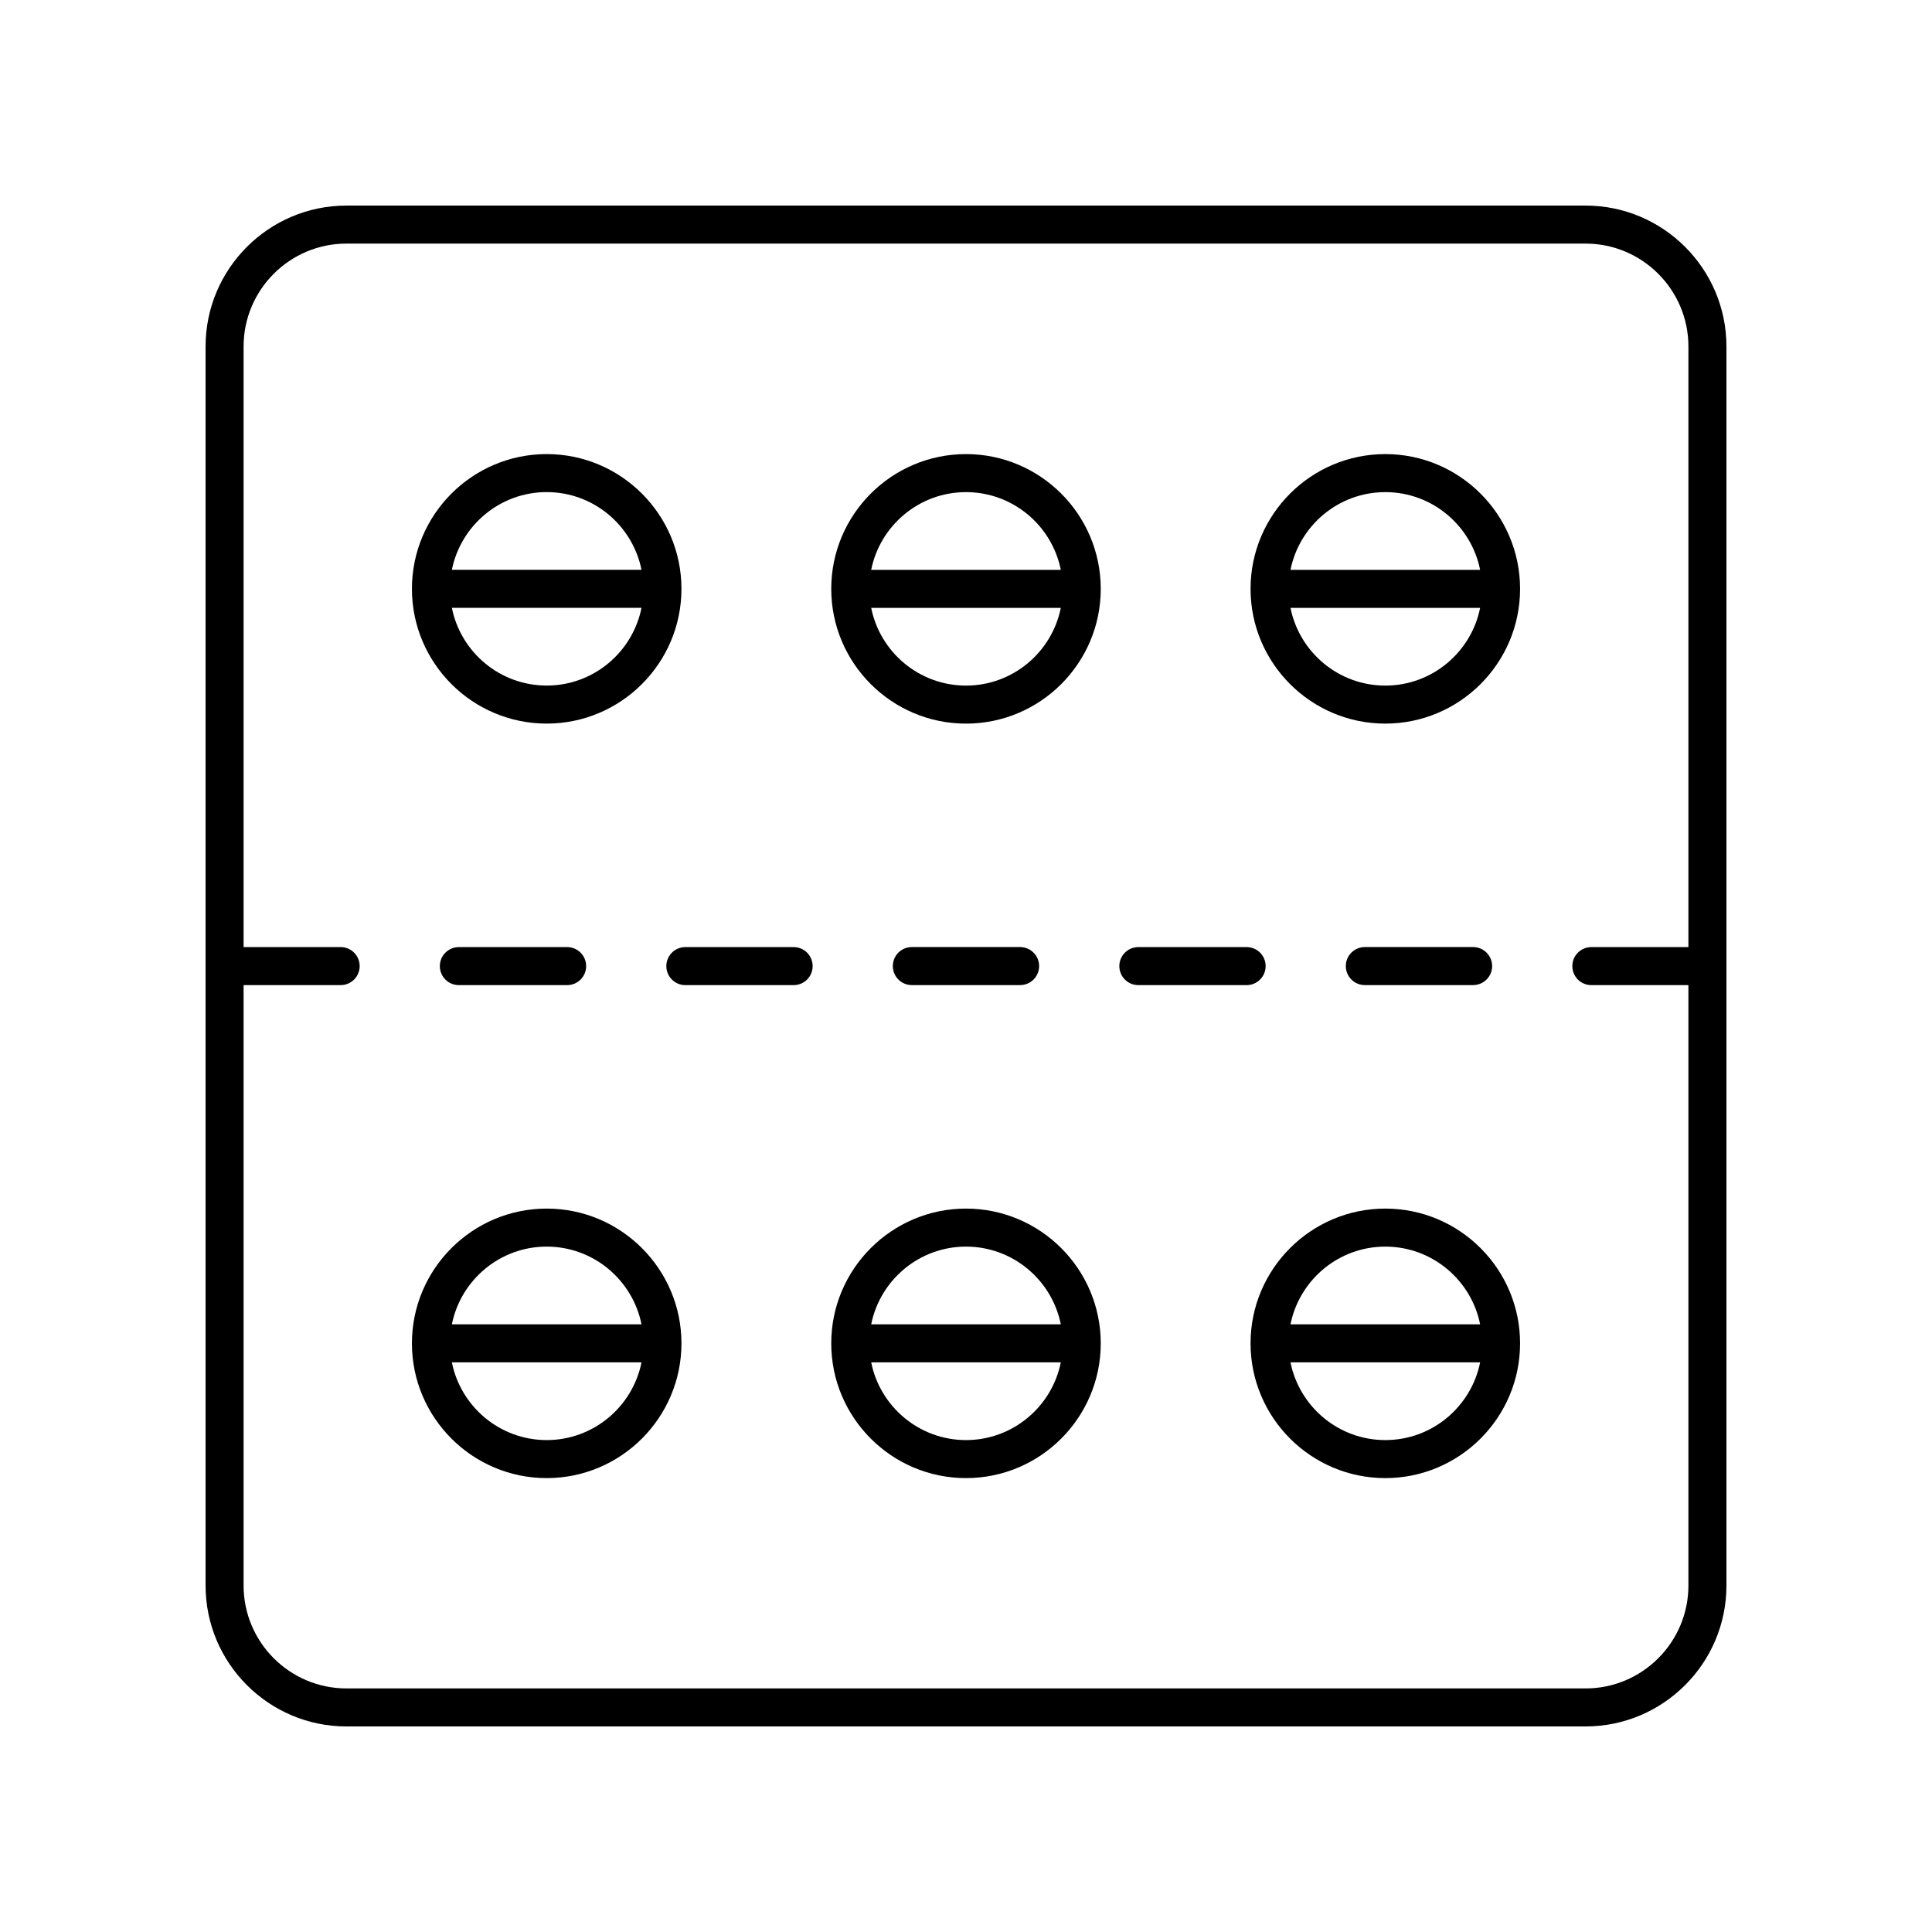
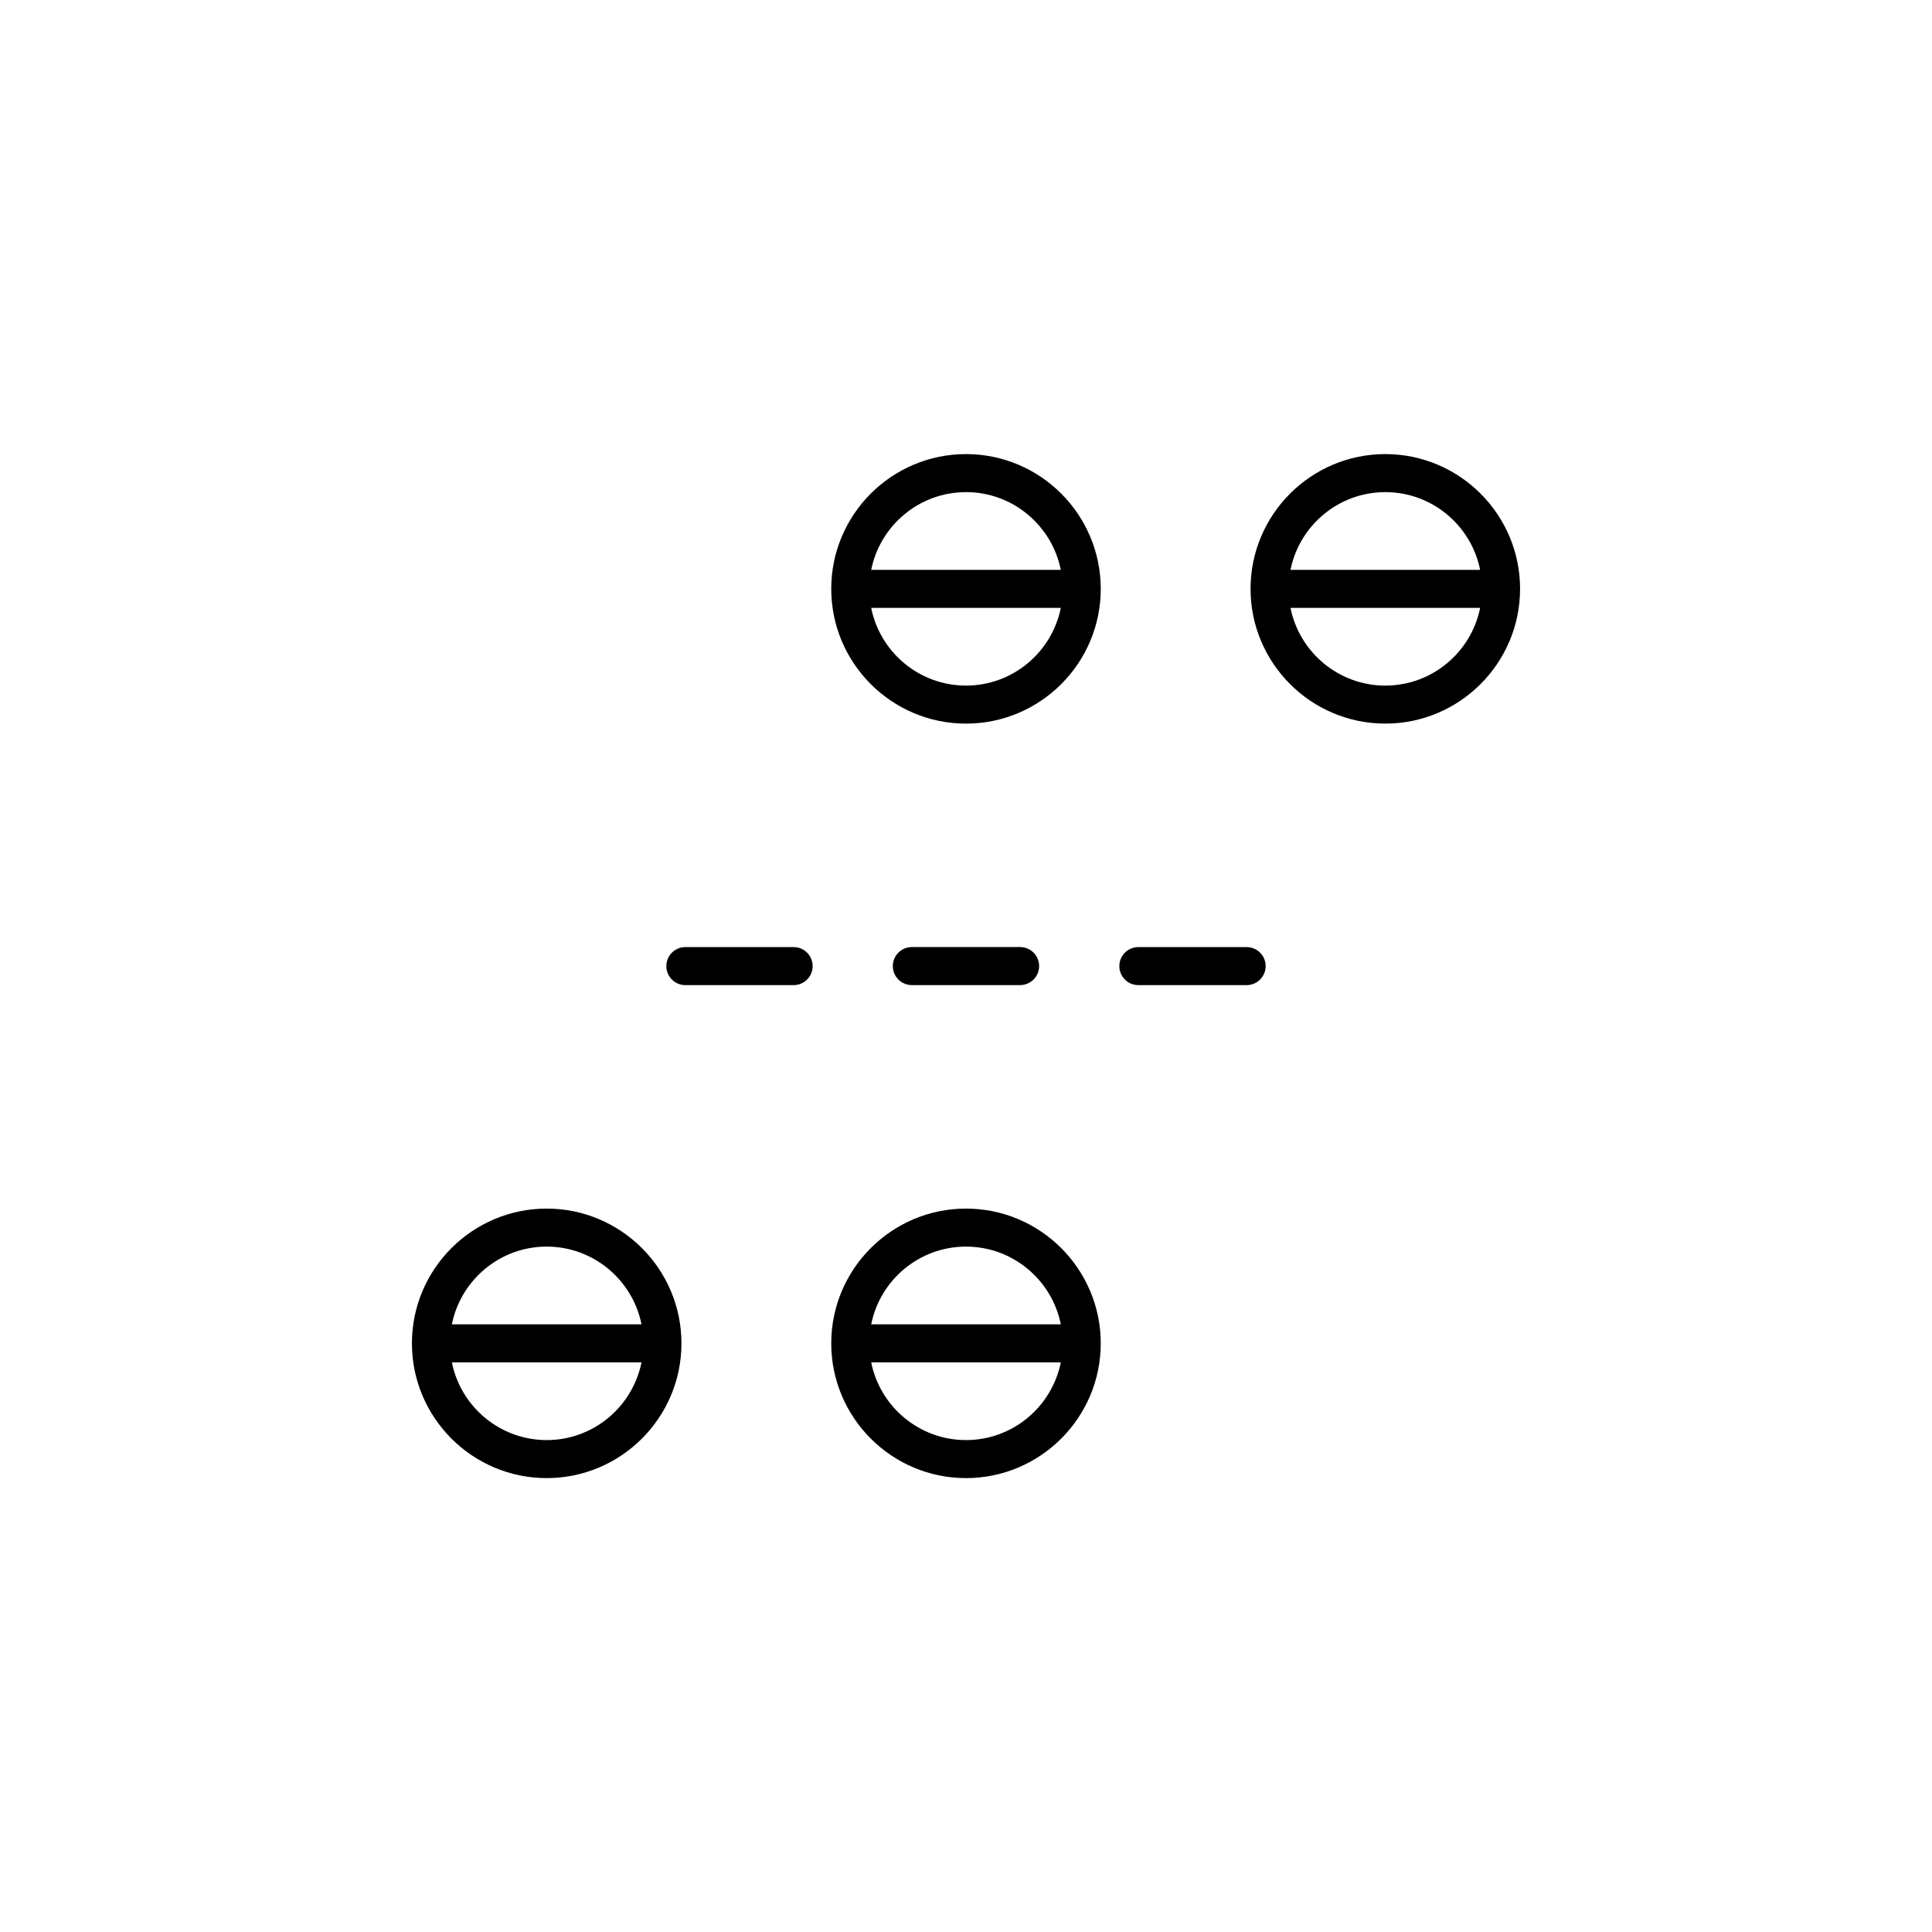
<svg xmlns="http://www.w3.org/2000/svg" fill="#000000" width="800px" height="800px" version="1.1" viewBox="144 144 512 512">
  <g>
-     <path d="m564.18 198.48h-328.36c-20.59 0-37.34 16.75-37.34 37.34v328.36c0 20.59 16.75 37.344 37.34 37.344h328.36c20.59 0 37.344-16.754 37.344-37.344v-328.36c0-20.59-16.754-37.34-37.344-37.34zm0 392.97h-328.36c-15.035 0-27.266-12.23-27.266-27.266v-159.12h25.723c2.785 0 5.039-2.254 5.039-5.039 0-2.781-2.254-5.039-5.039-5.039l-25.723 0.004v-159.17c0-15.035 12.23-27.266 27.266-27.266h328.36c15.035 0 27.266 12.23 27.266 27.266v159.17h-25.723c-2.785 0-5.039 2.254-5.039 5.039 0 2.781 2.254 5.039 5.039 5.039h25.723v159.12c0 15.035-12.23 27.266-27.266 27.266z" />
-     <path d="m265.6 394.99c-2.785 0-5.039 2.254-5.039 5.039 0 2.781 2.254 5.039 5.039 5.039h28.695c2.785 0 5.039-2.254 5.039-5.039 0-2.781-2.254-5.039-5.039-5.039z" />
    <path d="m354.32 394.99h-28.695c-2.785 0-5.039 2.254-5.039 5.039 0 2.781 2.254 5.039 5.039 5.039h28.695c2.785 0 5.039-2.254 5.039-5.039s-2.254-5.039-5.039-5.039z" />
    <path d="m414.34 405.06c2.785 0 5.039-2.254 5.039-5.039 0-2.781-2.254-5.039-5.039-5.039h-28.695c-2.785 0-5.039 2.254-5.039 5.039 0 2.781 2.254 5.039 5.039 5.039z" />
    <path d="m479.41 400.03c0-2.781-2.254-5.039-5.039-5.039h-28.695c-2.785 0-5.039 2.254-5.039 5.039 0 2.781 2.254 5.039 5.039 5.039h28.695c2.785-0.004 5.039-2.258 5.039-5.039z" />
-     <path d="m534.39 405.06c2.785 0 5.039-2.254 5.039-5.039 0-2.781-2.254-5.039-5.039-5.039h-28.695c-2.785 0-5.039 2.254-5.039 5.039 0 2.781 2.254 5.039 5.039 5.039z" />
-     <path d="m288.88 335.76c19.691 0 35.711-16.02 35.711-35.711 0-19.691-16.02-35.711-35.711-35.711-19.695 0-35.715 16.02-35.715 35.711 0 19.691 16.02 35.711 35.715 35.711zm0-10.078c-12.41 0-22.781-8.867-25.129-20.598h50.254c-2.348 11.73-12.715 20.598-25.125 20.598zm0-51.27c12.41 0 22.777 8.867 25.125 20.598h-50.254c2.348-11.73 12.719-20.598 25.129-20.598z" />
    <path d="m400 264.34c-19.691 0-35.711 16.02-35.711 35.711 0 19.695 16.02 35.715 35.711 35.715s35.711-16.02 35.711-35.711c-0.004-19.695-16.023-35.715-35.711-35.715zm0 10.078c12.41 0 22.777 8.867 25.125 20.598h-50.25c2.348-11.73 12.715-20.598 25.125-20.598zm0 51.27c-12.41 0-22.777-8.867-25.125-20.598h50.25c-2.352 11.73-12.715 20.598-25.125 20.598z" />
    <path d="m511.12 264.34c-19.691 0-35.711 16.02-35.711 35.711s16.02 35.711 35.711 35.711c19.695 0 35.715-16.02 35.715-35.711s-16.02-35.711-35.715-35.711zm0 10.078c12.41 0 22.781 8.867 25.129 20.598h-50.254c2.352-11.73 12.715-20.598 25.125-20.598zm0 51.27c-12.41 0-22.777-8.867-25.125-20.598h50.254c-2.348 11.73-12.719 20.598-25.129 20.598z" />
    <path d="m288.88 464.29c-19.695 0-35.715 16.02-35.715 35.711s16.02 35.711 35.715 35.711c19.691 0 35.711-16.02 35.711-35.711s-16.02-35.711-35.711-35.711zm0 10.074c12.41 0 22.777 8.867 25.125 20.598h-50.254c2.348-11.727 12.719-20.598 25.129-20.598zm0 51.273c-12.41 0-22.781-8.867-25.129-20.598h50.254c-2.348 11.73-12.715 20.598-25.125 20.598z" />
    <path d="m400 464.29c-19.691 0-35.711 16.02-35.711 35.711s16.02 35.711 35.711 35.711 35.711-16.02 35.711-35.711c-0.004-19.691-16.023-35.711-35.711-35.711zm0 10.074c12.41 0 22.777 8.867 25.125 20.598h-50.25c2.348-11.727 12.715-20.598 25.125-20.598zm0 51.273c-12.41 0-22.777-8.867-25.125-20.598h50.25c-2.352 11.73-12.715 20.598-25.125 20.598z" />
-     <path d="m511.12 464.29c-19.691 0-35.711 16.02-35.711 35.711 0.004 19.691 16.023 35.711 35.711 35.711 19.695 0 35.715-16.02 35.715-35.711s-16.02-35.711-35.715-35.711zm0 10.074c12.41 0 22.781 8.867 25.129 20.598h-50.254c2.352-11.727 12.715-20.598 25.125-20.598zm0 51.273c-12.41 0-22.777-8.867-25.125-20.598h50.254c-2.348 11.73-12.719 20.598-25.129 20.598z" />
  </g>
</svg>